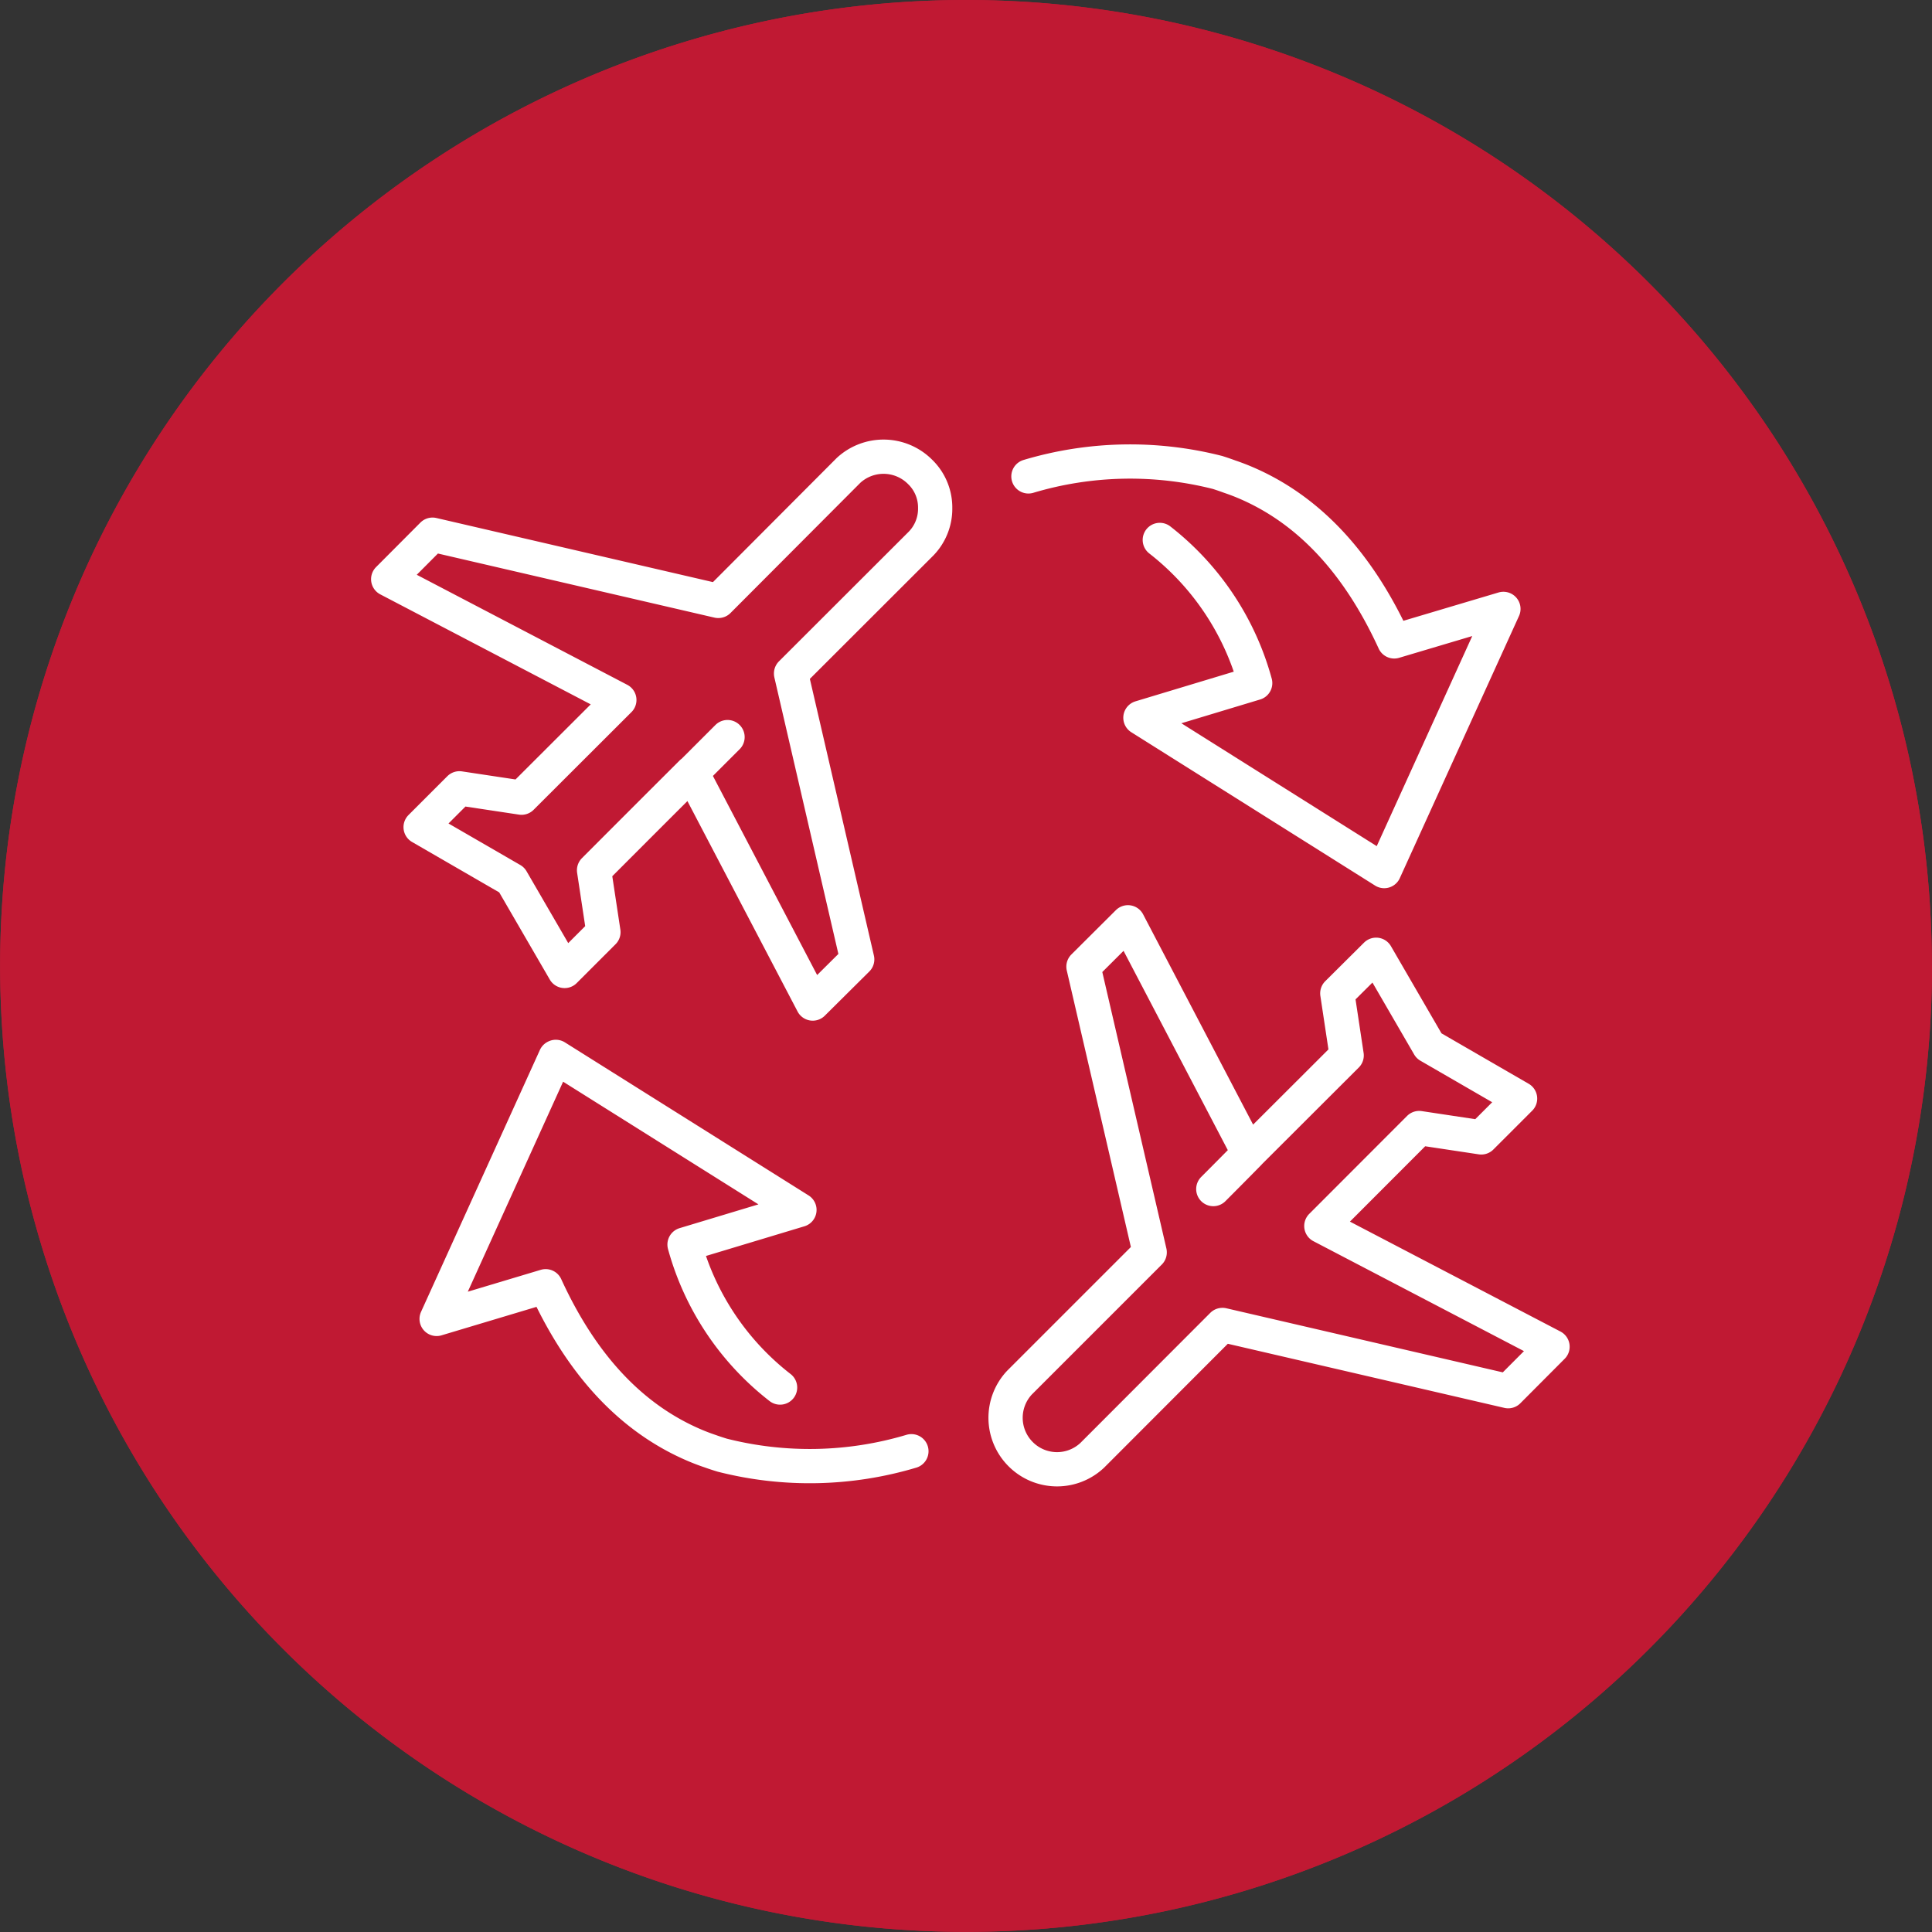
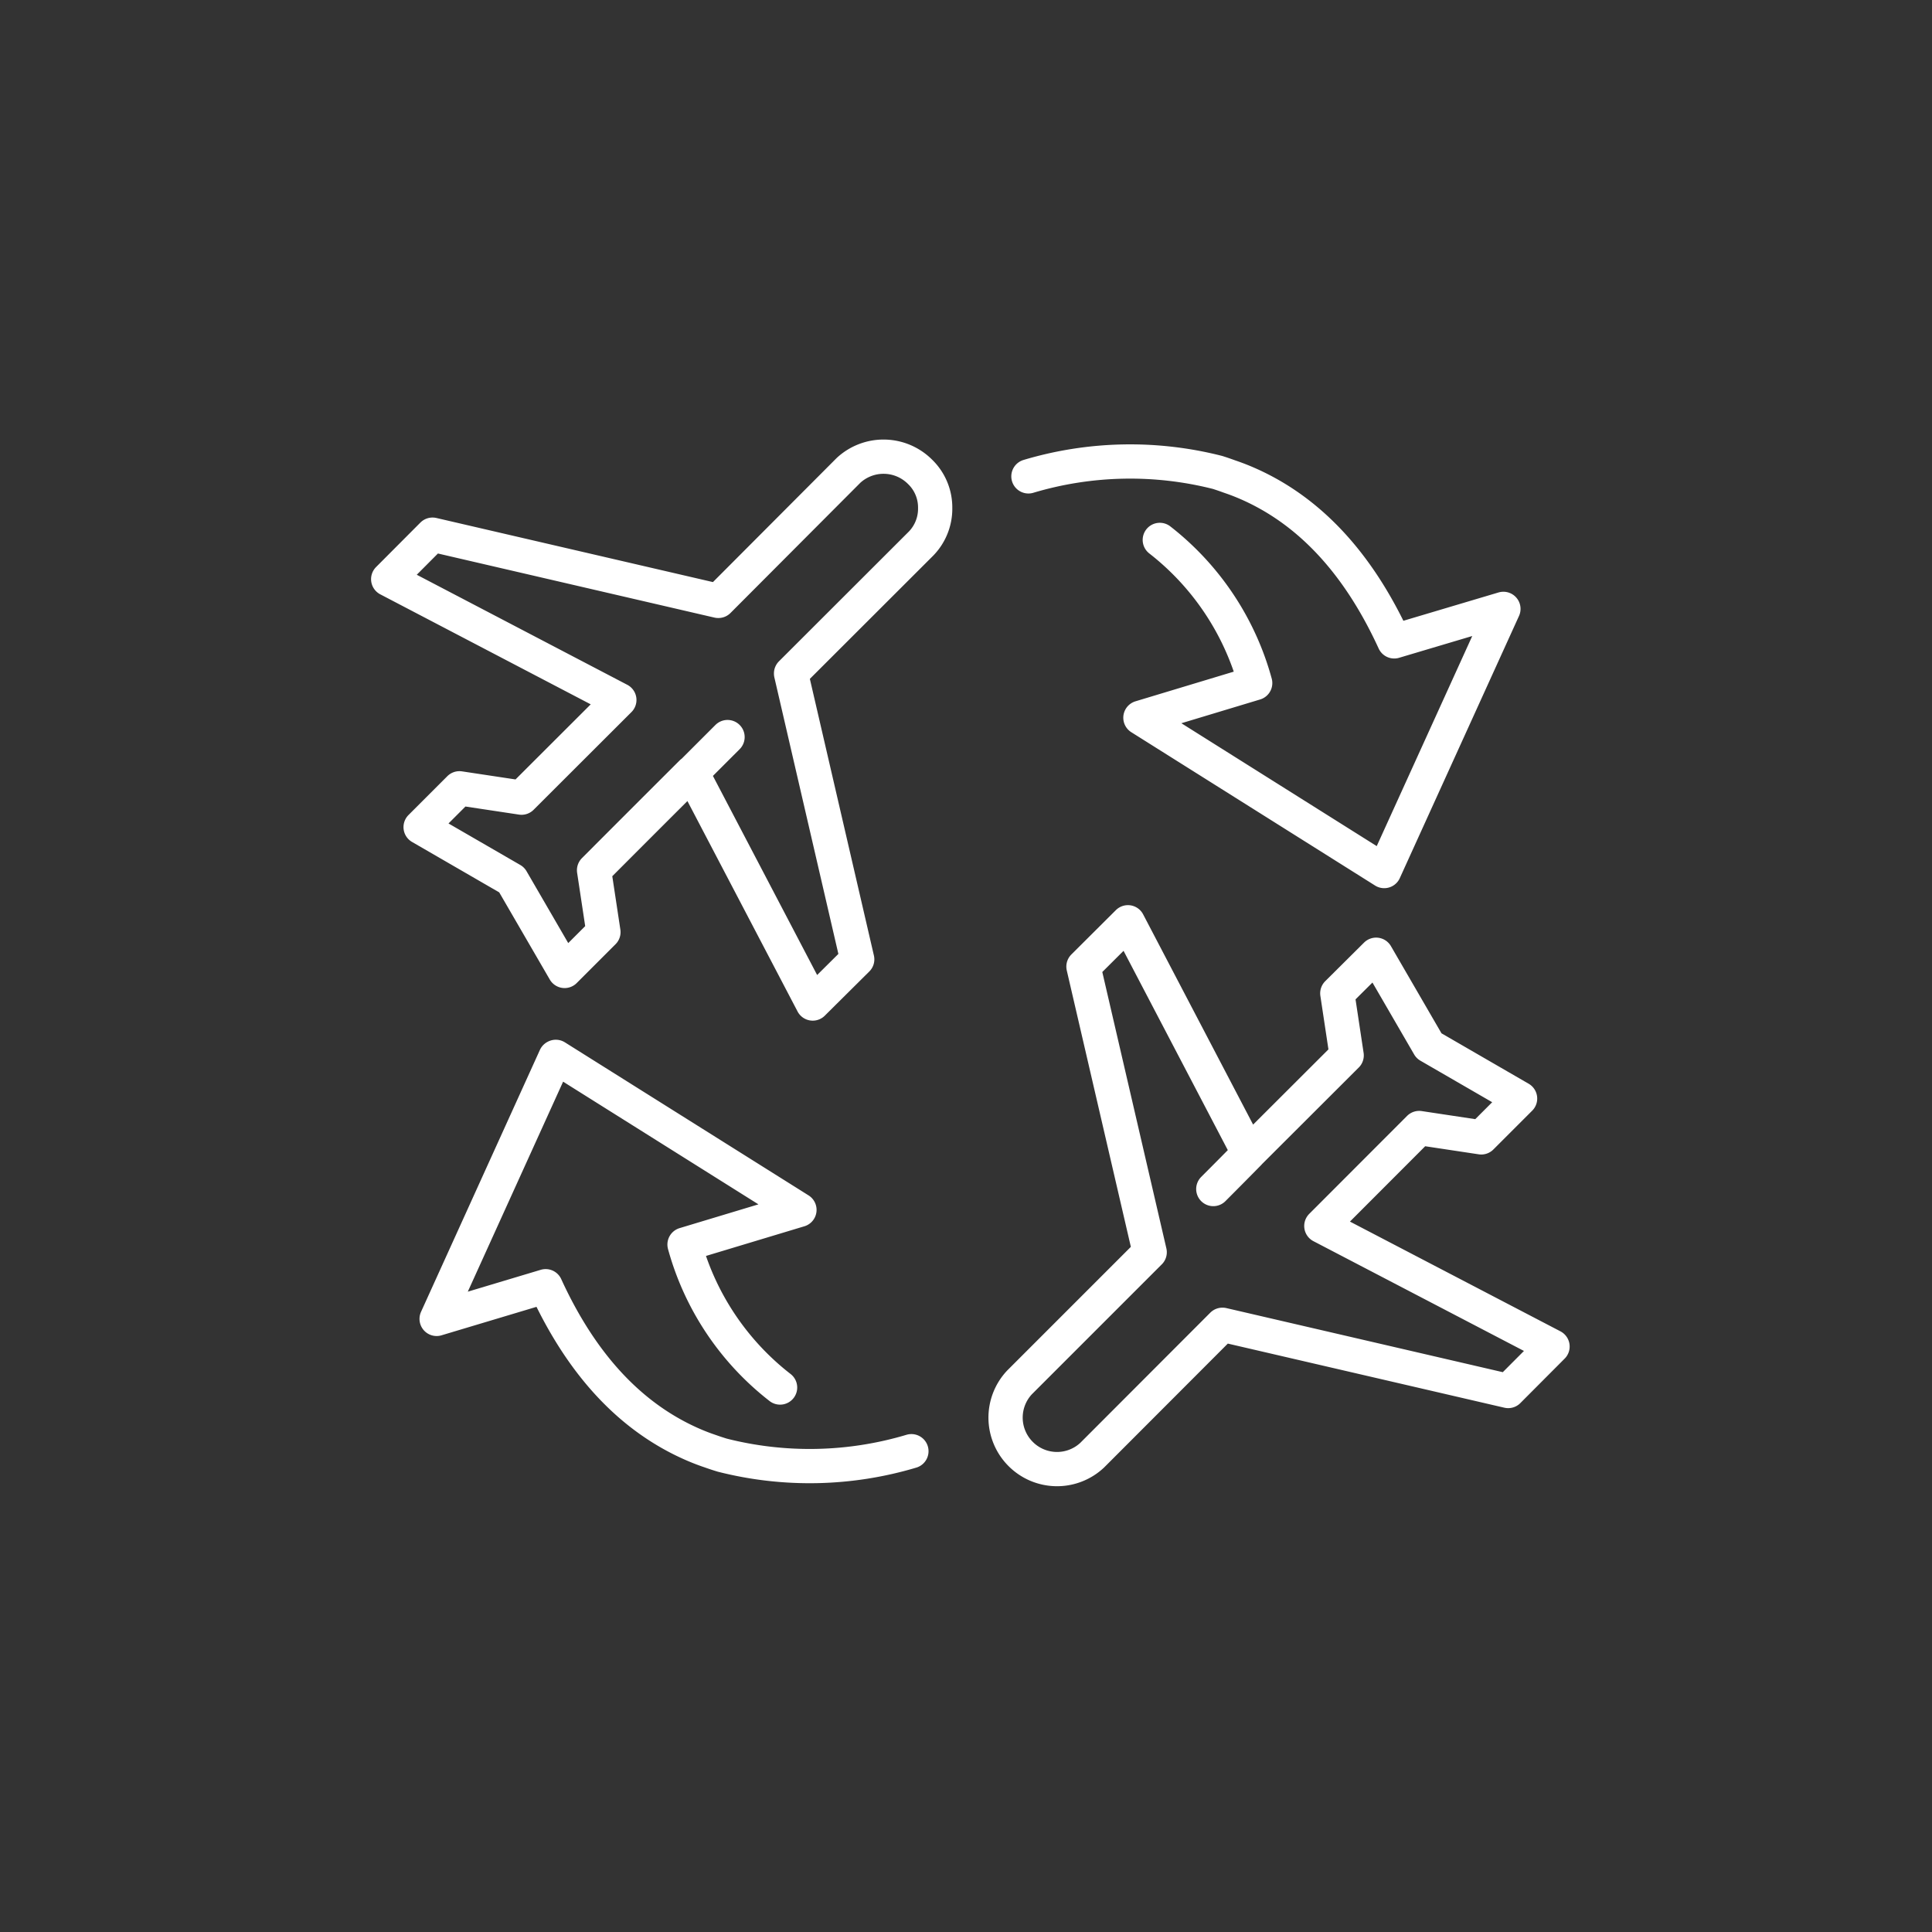
<svg xmlns="http://www.w3.org/2000/svg" width="84.606" height="84.606" viewBox="0 0 84.606 84.606">
  <rect x="0" y="0" width="84.606" height="84.606" fill="#333333" stroke="none" />
  <defs>
    <clipPath id="clip-path">
-       <rect id="Rectangle_673" data-name="Rectangle 673" width="84.606" height="84.606" transform="translate(0 0)" fill="none" />
-     </clipPath>
+       </clipPath>
  </defs>
  <g id="Group_555" data-name="Group 555" transform="translate(-367.697 -772.303)">
    <g id="Group_542" data-name="Group 542" transform="translate(-200.303 348.303)">
      <g id="Group_536" data-name="Group 536" transform="translate(568 424)">
        <g id="Group_500" data-name="Group 500">
          <g id="Group_499" data-name="Group 499" clip-path="url(#clip-path)">
            <path id="Path_334" data-name="Path 334" d="M84.606,42.3A42.3,42.3,0,1,1,42.3,0a42.3,42.3,0,0,1,42.3,42.3" fill="#c01933" />
          </g>
        </g>
      </g>
      <g id="Group_544" data-name="Group 544" transform="translate(565 417)">
        <g id="Group_545" data-name="Group 545" transform="translate(2 -0.325)">
-           <path id="Path_371" data-name="Path 371" d="M34.79,4.646a11.922,11.922,0,0,1,4.177,6.269l-5.026,1.517,10.676,6.715,5.22-11.481L45.056,9.089q-2.395-5.221-6.565-6.974-.318-.133-.647-.244-.258-.095-.525-.18a15.543,15.543,0,0,0-8.282.172M15.86,13.28q-.78.78-1.56,1.56l5.291,10.108,1.948-1.934L18.642,10.5v-.007l5.7-5.694a2.188,2.188,0,0,0,.611-1.553,2.167,2.167,0,0,0-.662-1.582l-.007-.007A2.26,2.26,0,0,0,21.159,1.6l-5.7,5.716h-.007L2.941,4.416,1,6.364l10.122,5.291L6.838,15.933l-2.718-.41-1.7,1.7,3.99,2.308,2.315,3.99,1.7-1.7-.41-2.71q2.138-2.143,4.278-4.278m3.868,26.931a11.909,11.909,0,0,1-4.184-6.262l5.032-1.517L8.34,27.284l-.014.007L3.121,38.759l4.774-1.431q2.393,5.224,6.563,6.981.319.134.647.244.258.092.525.173a15.539,15.539,0,0,0,8.282-.173M37.133,33.072q.78-.78,1.553-1.567L33.395,21.39l-1.948,1.941,2.9,12.509v.007l-5.7,5.7a2.251,2.251,0,0,0,.05,3.135l.007.007a2.249,2.249,0,0,0,3.127.043l5.7-5.708h.007l12.509,2.9,1.941-1.948L41.864,34.69,46.149,30.4l2.718.41,1.7-1.7-3.99-2.308-2.314-3.99-1.7,1.69.41,2.718L38.686,31.5" transform="translate(17 26.323)" fill="none" stroke="#fff" stroke-linecap="round" stroke-linejoin="round" stroke-width="1.5" />
+           <path id="Path_371" data-name="Path 371" d="M34.79,4.646a11.922,11.922,0,0,1,4.177,6.269l-5.026,1.517,10.676,6.715,5.22-11.481L45.056,9.089q-2.395-5.221-6.565-6.974-.318-.133-.647-.244-.258-.095-.525-.18a15.543,15.543,0,0,0-8.282.172M15.86,13.28q-.78.78-1.56,1.56l5.291,10.108,1.948-1.934L18.642,10.5v-.007l5.7-5.694a2.188,2.188,0,0,0,.611-1.553,2.167,2.167,0,0,0-.662-1.582l-.007-.007A2.26,2.26,0,0,0,21.159,1.6l-5.7,5.716h-.007L2.941,4.416,1,6.364l10.122,5.291L6.838,15.933l-2.718-.41-1.7,1.7,3.99,2.308,2.315,3.99,1.7-1.7-.41-2.71q2.138-2.143,4.278-4.278m3.868,26.931a11.909,11.909,0,0,1-4.184-6.262l5.032-1.517L8.34,27.284l-.014.007L3.121,38.759l4.774-1.431q2.393,5.224,6.563,6.981.319.134.647.244.258.092.525.173a15.539,15.539,0,0,0,8.282-.173M37.133,33.072q.78-.78,1.553-1.567L33.395,21.39l-1.948,1.941,2.9,12.509l-5.7,5.7a2.251,2.251,0,0,0,.05,3.135l.007.007a2.249,2.249,0,0,0,3.127.043l5.7-5.708h.007l12.509,2.9,1.941-1.948L41.864,34.69,46.149,30.4l2.718.41,1.7-1.7-3.99-2.308-2.314-3.99-1.7,1.69.41,2.718L38.686,31.5" transform="translate(17 26.323)" fill="none" stroke="#fff" stroke-linecap="round" stroke-linejoin="round" stroke-width="1.5" />
        </g>
      </g>
      <g id="Group_546" data-name="Group 546" transform="translate(568 424)">
        <g id="Group_500-2" data-name="Group 500">
          <g id="Group_499-2" data-name="Group 499" clip-path="url(#clip-path)">
            <path id="Path_334-2" data-name="Path 334" d="M84.606,42.3A42.3,42.3,0,1,1,42.3,0a42.3,42.3,0,0,1,42.3,42.3" fill="#c01933" />
          </g>
        </g>
        <g id="Group_550" data-name="Group 550" transform="translate(-1 -7.324)">
-           <path id="Path_371-2" data-name="Path 371" d="M34.79,4.646a11.922,11.922,0,0,1,4.177,6.269l-5.026,1.517,10.676,6.715,5.22-11.481L45.056,9.089q-2.395-5.221-6.565-6.974-.318-.133-.647-.244-.258-.095-.525-.18a15.543,15.543,0,0,0-8.282.172M15.86,13.28q-.78.78-1.56,1.56l5.291,10.108,1.948-1.934L18.642,10.5v-.007l5.7-5.694a2.188,2.188,0,0,0,.611-1.553,2.167,2.167,0,0,0-.662-1.582l-.007-.007A2.26,2.26,0,0,0,21.159,1.6l-5.7,5.716h-.007L2.941,4.416,1,6.364l10.122,5.291L6.838,15.933l-2.718-.41-1.7,1.7,3.99,2.308,2.315,3.99,1.7-1.7-.41-2.71q2.138-2.143,4.278-4.278m3.868,26.931a11.909,11.909,0,0,1-4.184-6.262l5.032-1.517L8.34,27.284l-.014.007L3.121,38.759l4.774-1.431q2.393,5.224,6.563,6.981.319.134.647.244.258.092.525.173a15.539,15.539,0,0,0,8.282-.173M37.133,33.072q.78-.78,1.553-1.567L33.395,21.39l-1.948,1.941,2.9,12.509v.007l-5.7,5.7a2.251,2.251,0,0,0,.05,3.135l.007.007a2.249,2.249,0,0,0,3.127.043l5.7-5.708h.007l12.509,2.9,1.941-1.948L41.864,34.69,46.149,30.4l2.718.41,1.7-1.7-3.99-2.308-2.314-3.99-1.7,1.69.41,2.718L38.686,31.5" transform="translate(17 26.323)" fill="none" stroke="#fff" stroke-linecap="round" stroke-linejoin="round" stroke-width="1.5" />
-         </g>
+           </g>
      </g>
    </g>
  </g>
</svg>